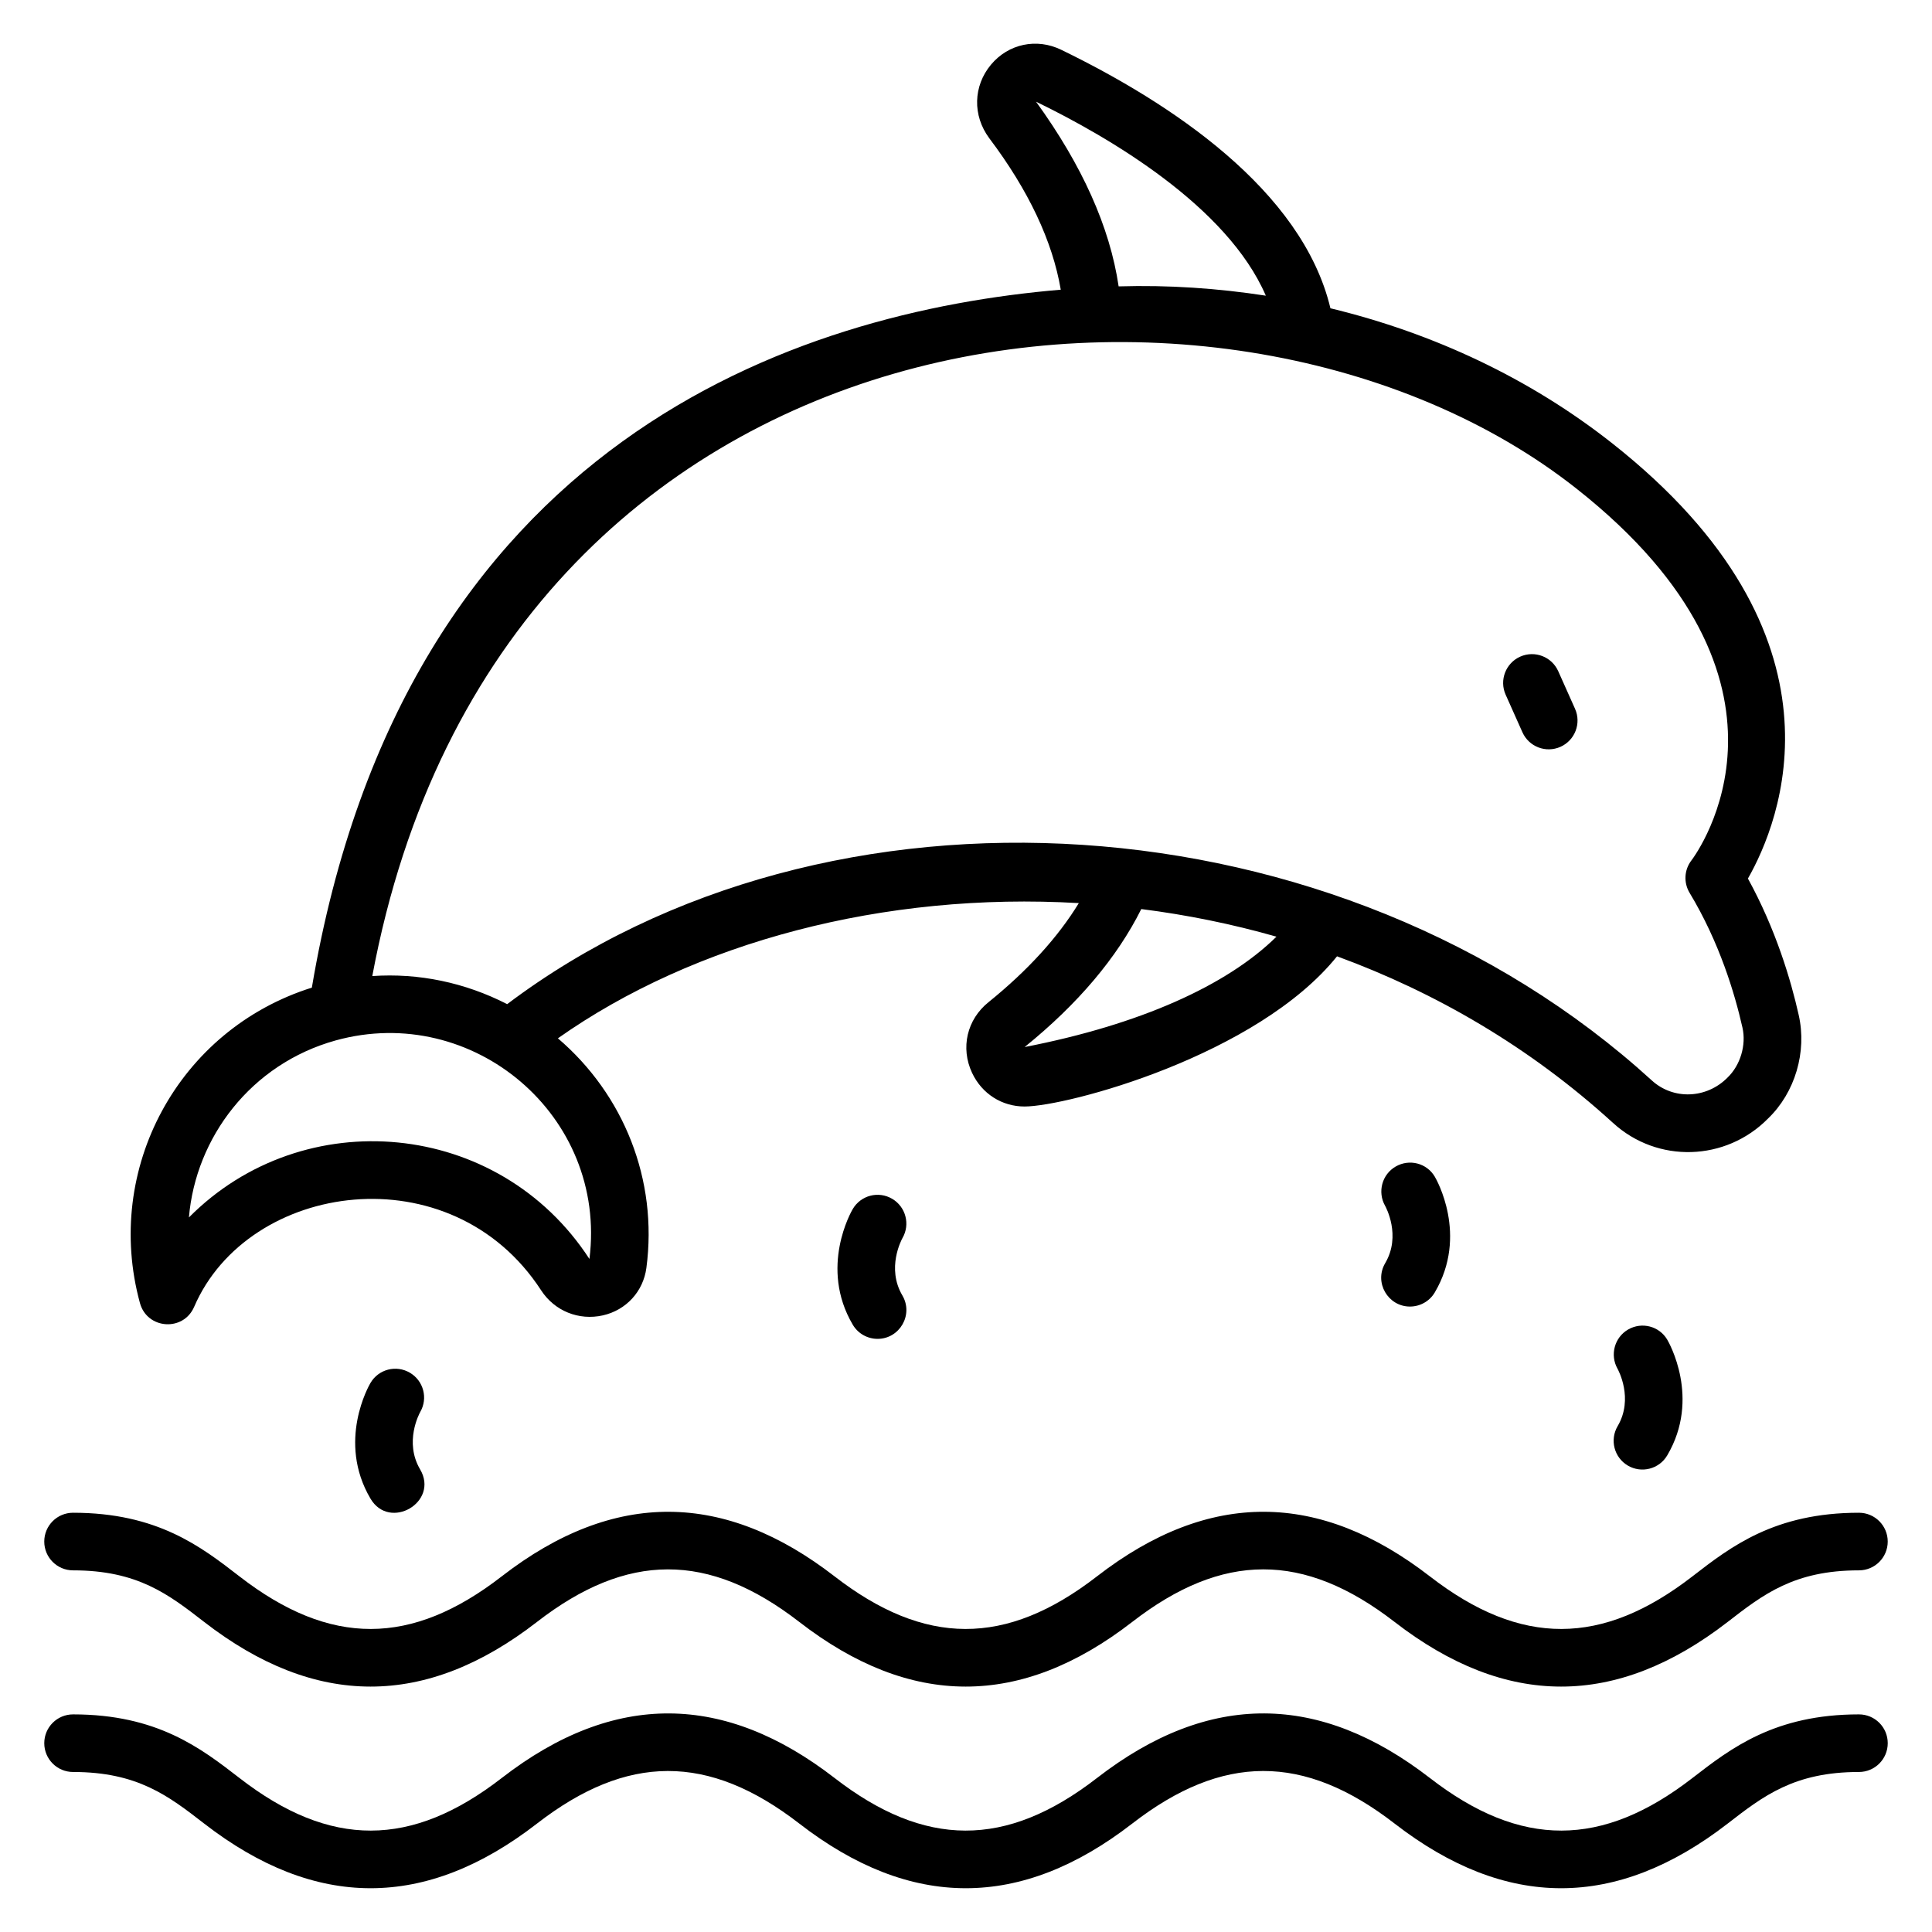
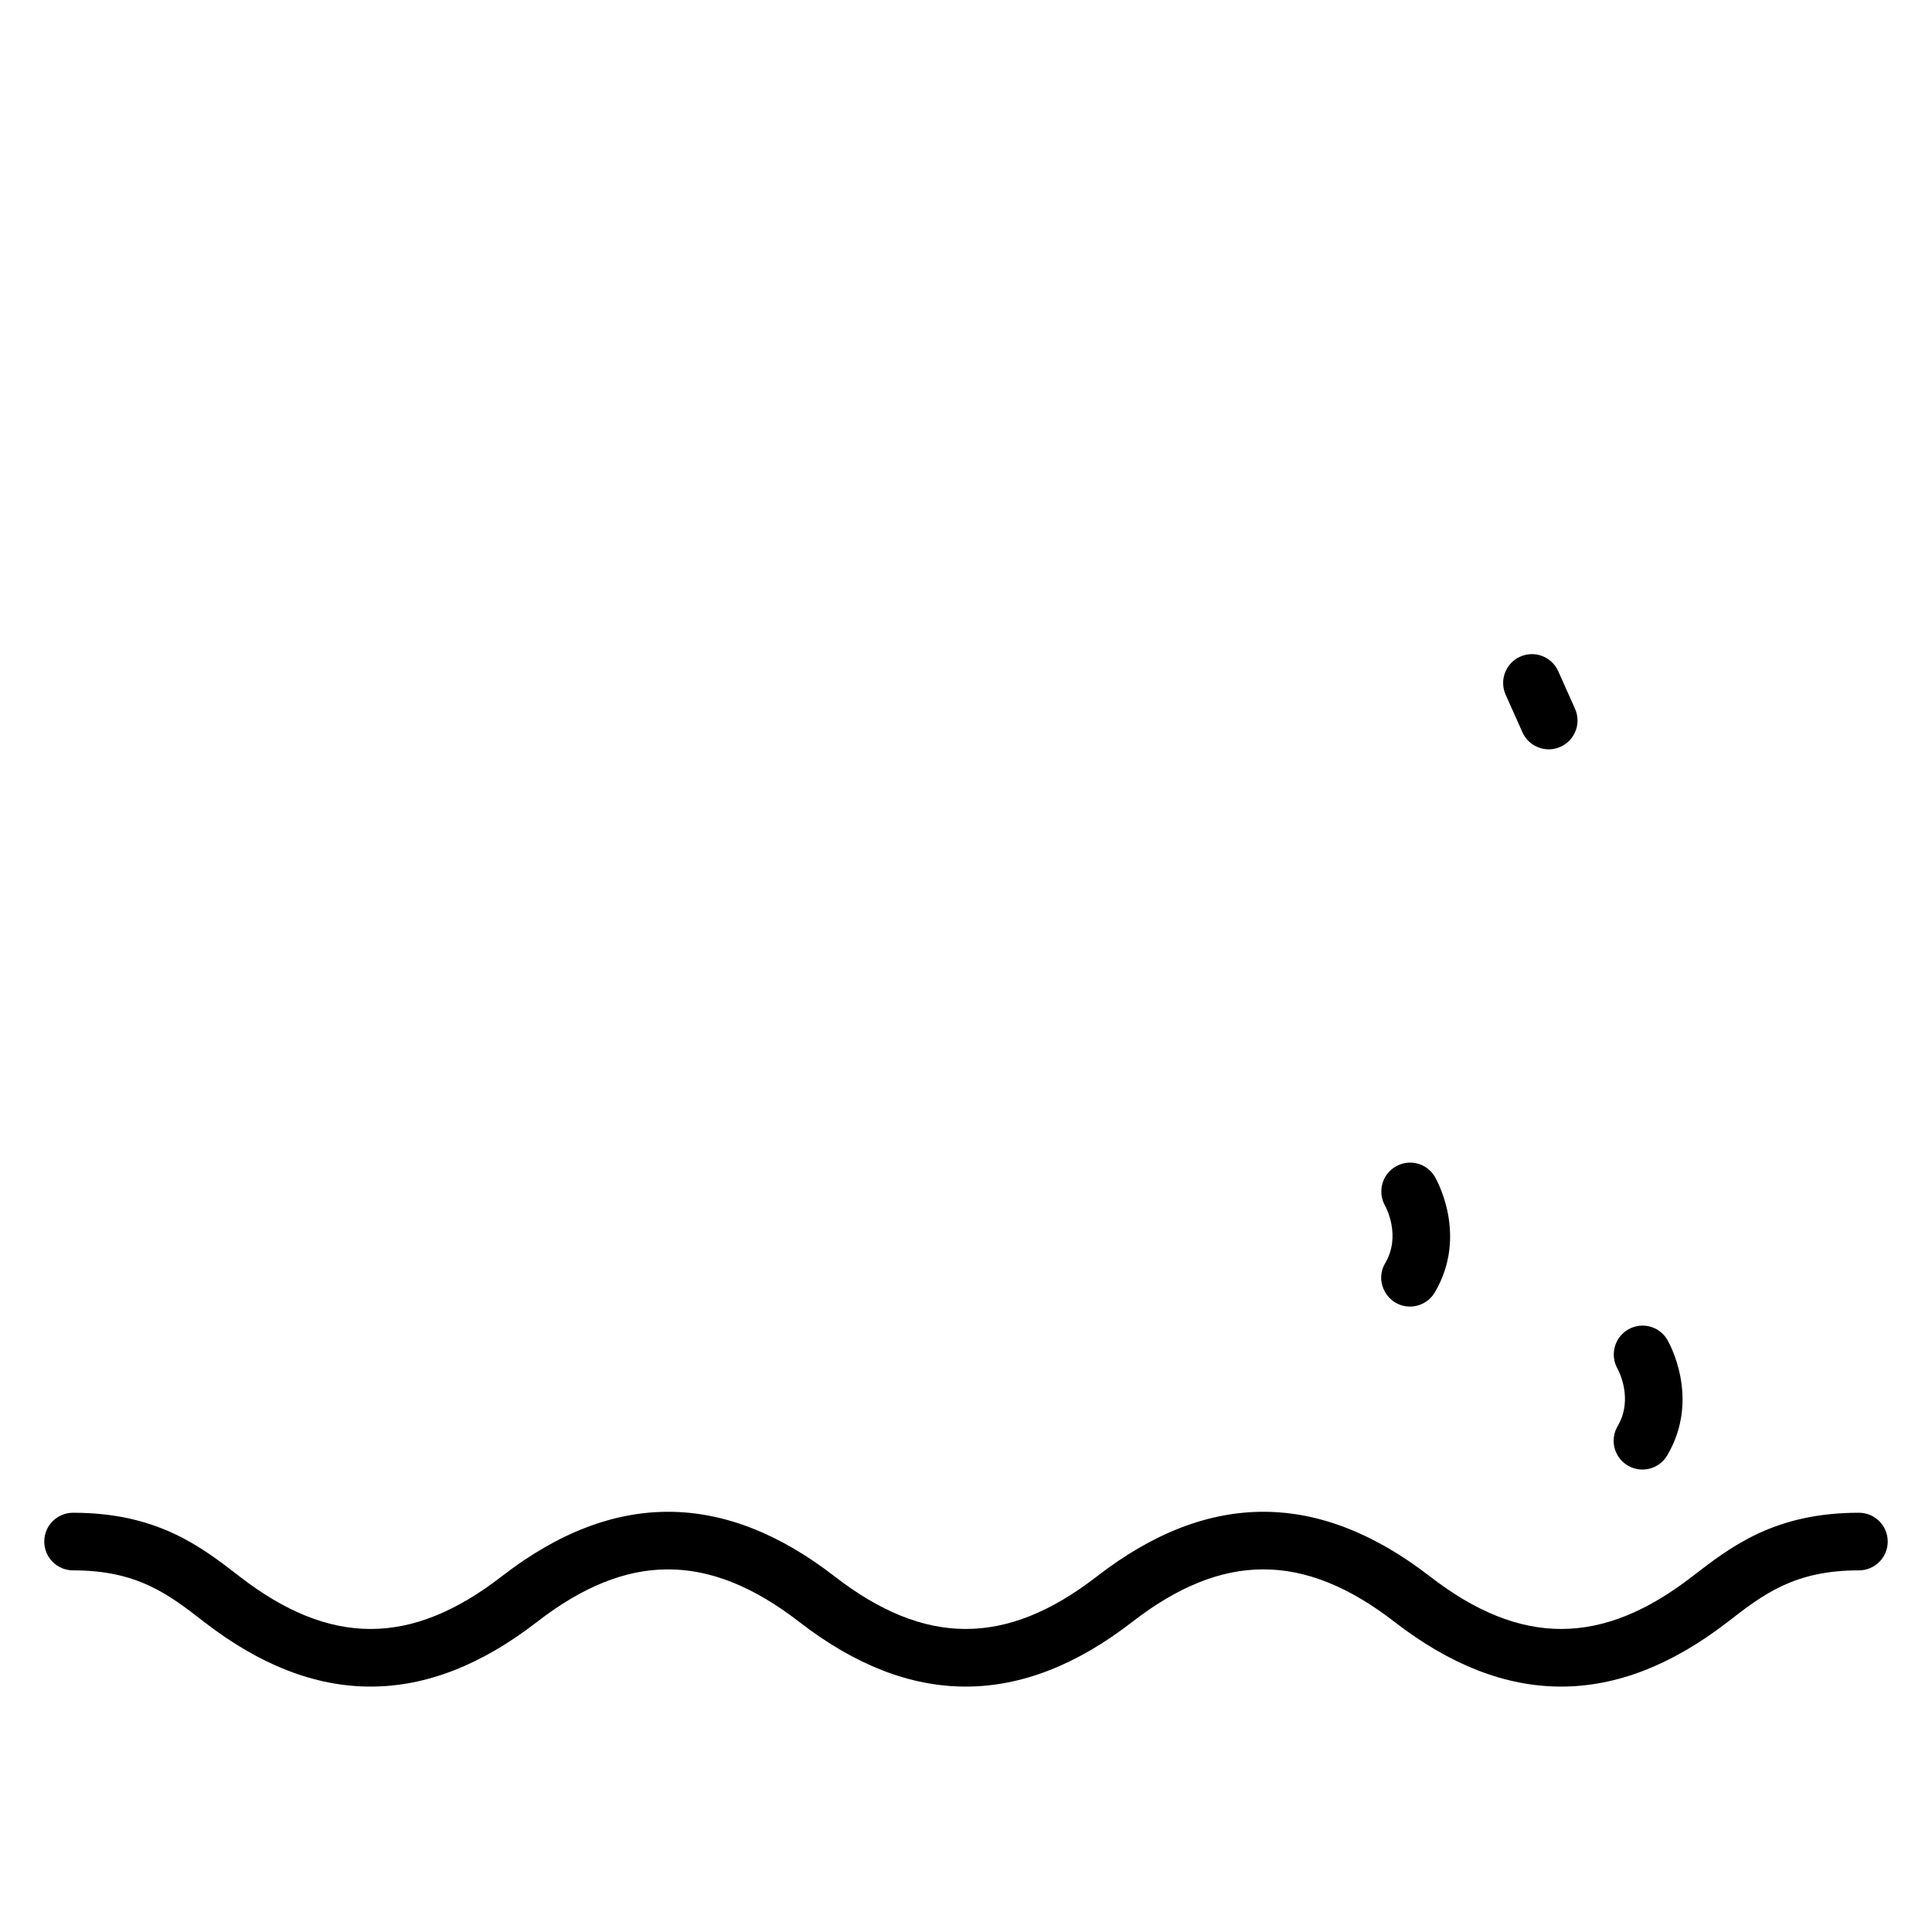
<svg xmlns="http://www.w3.org/2000/svg" fill="#000000" width="800px" height="800px" version="1.1" viewBox="144 144 512 512">
  <g>
-     <path d="m195.45 490.33c14.336-33.289 68.152-41.031 91.969-4.359 3.559 5.457 9.969 8.055 16.359 6.617 6.168-1.398 10.688-6.328 11.52-12.566 3.098-23.344-5.992-45.953-23.449-60.855 36.129-25.48 86.41-38.855 138.05-35.832-5.519 9.039-13.527 17.84-23.914 26.242-5.734 4.586-7.488 12.113-4.375 18.746 2.625 5.586 7.961 8.914 13.895 8.914 11.258 0 61.656-13.48 82.824-39.801 26.137 9.574 51.105 24.062 73.105 44.121 11.793 10.816 29.906 10.23 41.098-1.113 7.184-6.887 10.375-17.688 8.137-27.496-2.07-9.23-6.047-22.641-13.449-36.121 8.465-14.84 28.906-64.227-36.023-115.39-21.672-17.082-47.184-29.113-74.617-35.738-7.512-31.449-42.473-54.48-71.312-68.488-6.519-3.191-14.016-1.617-18.648 3.93-4.711 5.656-4.922 13.457-0.465 19.473 10.465 13.879 16.777 27.344 18.961 40.16-69.738 5.902-173.97 39.777-198.47 184.96-35.418 11.137-55.266 48.074-45.562 83.578 1.902 6.992 11.527 7.641 14.367 1.016zm220.09-68.852c14.129-11.426 24.496-23.711 30.914-36.57 12 1.527 23.984 3.938 35.824 7.32-13.172 12.973-36.219 23.316-66.738 29.25zm63.918-199.12c-12.742-1.961-25.777-2.863-39.008-2.465-2.328-15.777-9.703-32.098-21.887-48.945 19.367 9.41 50.656 27.68 60.895 51.41zm82.273 51.09c65.113 51.305 31.945 96.68 30.527 98.555-1.93 2.488-2.121 5.91-0.496 8.609 7.887 13.07 11.961 26.625 14.008 35.719 1.039 4.566-0.527 9.953-3.969 13.25-5.566 5.625-14.375 5.953-20.074 0.727-82.754-75.457-218.39-84.25-303.32-20.199-11.176-5.727-23.441-8.289-35.746-7.441 33.984-181.74 228.2-200.87 319.07-129.22zm-328.75 146.27c36.312-10.039 71.984 19.93 67.227 57.922-24.098-37.047-75.801-41.594-106.14-11.008 1.789-21.129 16.387-40.66 38.91-46.914z" />
    <path d="m547.46 338.06c1.703 3.809 6.184 5.586 10.082 3.856 3.848-1.727 5.574-6.238 3.856-10.082l-4.449-9.961c-1.719-3.84-6.207-5.578-10.082-3.856-3.848 1.727-5.574 6.238-3.856 10.082z" />
    <path d="m163.36 560.16c17.098 0 25.281 6.336 34.746 13.672 29.465 22.824 58.688 22.863 88.195 0 23.848-18.473 45.383-18.68 69.52 0 29.488 22.824 58.695 22.863 88.227 0 23.906-18.512 45.441-18.648 69.535 0 29.512 22.832 58.711 22.855 88.266 0 9.473-7.336 17.656-13.672 34.785-13.672 4.223 0 7.633-3.418 7.633-7.633s-3.414-7.633-7.633-7.633c-22.336 0-33.906 8.961-44.129 16.863-23.863 18.473-45.434 18.688-69.57 0-29.145-22.543-58.395-23.105-88.234 0-24.176 18.719-45.703 18.441-69.527 0-29.008-22.449-58.281-23.191-88.219 0-23.887 18.504-45.426 18.656-69.496 0-10.211-7.902-21.777-16.863-44.098-16.863-4.223 0-7.633 3.418-7.633 7.633s3.414 7.633 7.633 7.633z" />
-     <path d="m636.64 598.33c-22.336 0-33.906 8.961-44.129 16.863-23.863 18.473-45.434 18.688-69.57 0-29.145-22.543-58.395-23.105-88.234 0-24.176 18.719-45.703 18.441-69.527 0-29.008-22.449-58.281-23.191-88.219 0-23.887 18.504-45.426 18.656-69.496 0-10.215-7.902-21.781-16.863-44.102-16.863-4.223 0-7.633 3.418-7.633 7.633s3.414 7.633 7.633 7.633c17.098 0 25.281 6.336 34.746 13.672 29.465 22.824 58.688 22.863 88.195 0 23.848-18.473 45.383-18.68 69.52 0 29.488 22.824 58.695 22.863 88.227 0 23.906-18.512 45.441-18.648 69.535 0 29.512 22.832 58.711 22.855 88.266 0 9.473-7.336 17.656-13.672 34.785-13.672 4.223 0 7.633-3.418 7.633-7.633 0.004-4.215-3.406-7.633-7.629-7.633z" />
-     <path d="m380.44 461.7c-3.633-2.152-8.312-0.938-10.449 2.703-0.375 0.625-8.938 15.504 0 30.656 1.426 2.414 3.969 3.754 6.578 3.754 5.84 0 9.578-6.398 6.566-11.512-4.273-7.246-0.207-14.762 0.031-15.207 2.098-3.621 0.883-8.266-2.727-10.395z" />
    <path d="m517.66 490.25c2.617 0 5.16-1.344 6.578-3.754 8.938-15.152 0.375-30.031 0-30.656-2.121-3.609-6.734-4.793-10.359-2.703-3.633 2.082-4.879 6.742-2.824 10.391 0.176 0.32 4.344 7.91 0.039 15.215-3.012 5.109 0.727 11.508 6.566 11.508z" />
    <path d="m575.39 532.39c3.586 2.121 8.289 0.961 10.449-2.703 8.93-15.152 0.375-30.031 0-30.656-2.121-3.602-6.734-4.793-10.359-2.703-3.625 2.082-4.879 6.742-2.824 10.391 0.176 0.32 4.336 7.91 0.039 15.215-2.144 3.641-0.941 8.312 2.695 10.457z" />
-     <path d="m252.63 507.79c-3.641-2.144-8.312-0.938-10.449 2.703-0.375 0.625-8.938 15.504 0 30.656 5.07 8.602 18.266 0.938 13.152-7.754-4.273-7.246-0.207-14.762 0.031-15.207 2.098-3.625 0.887-8.266-2.734-10.398z" />
  </g>
</svg>